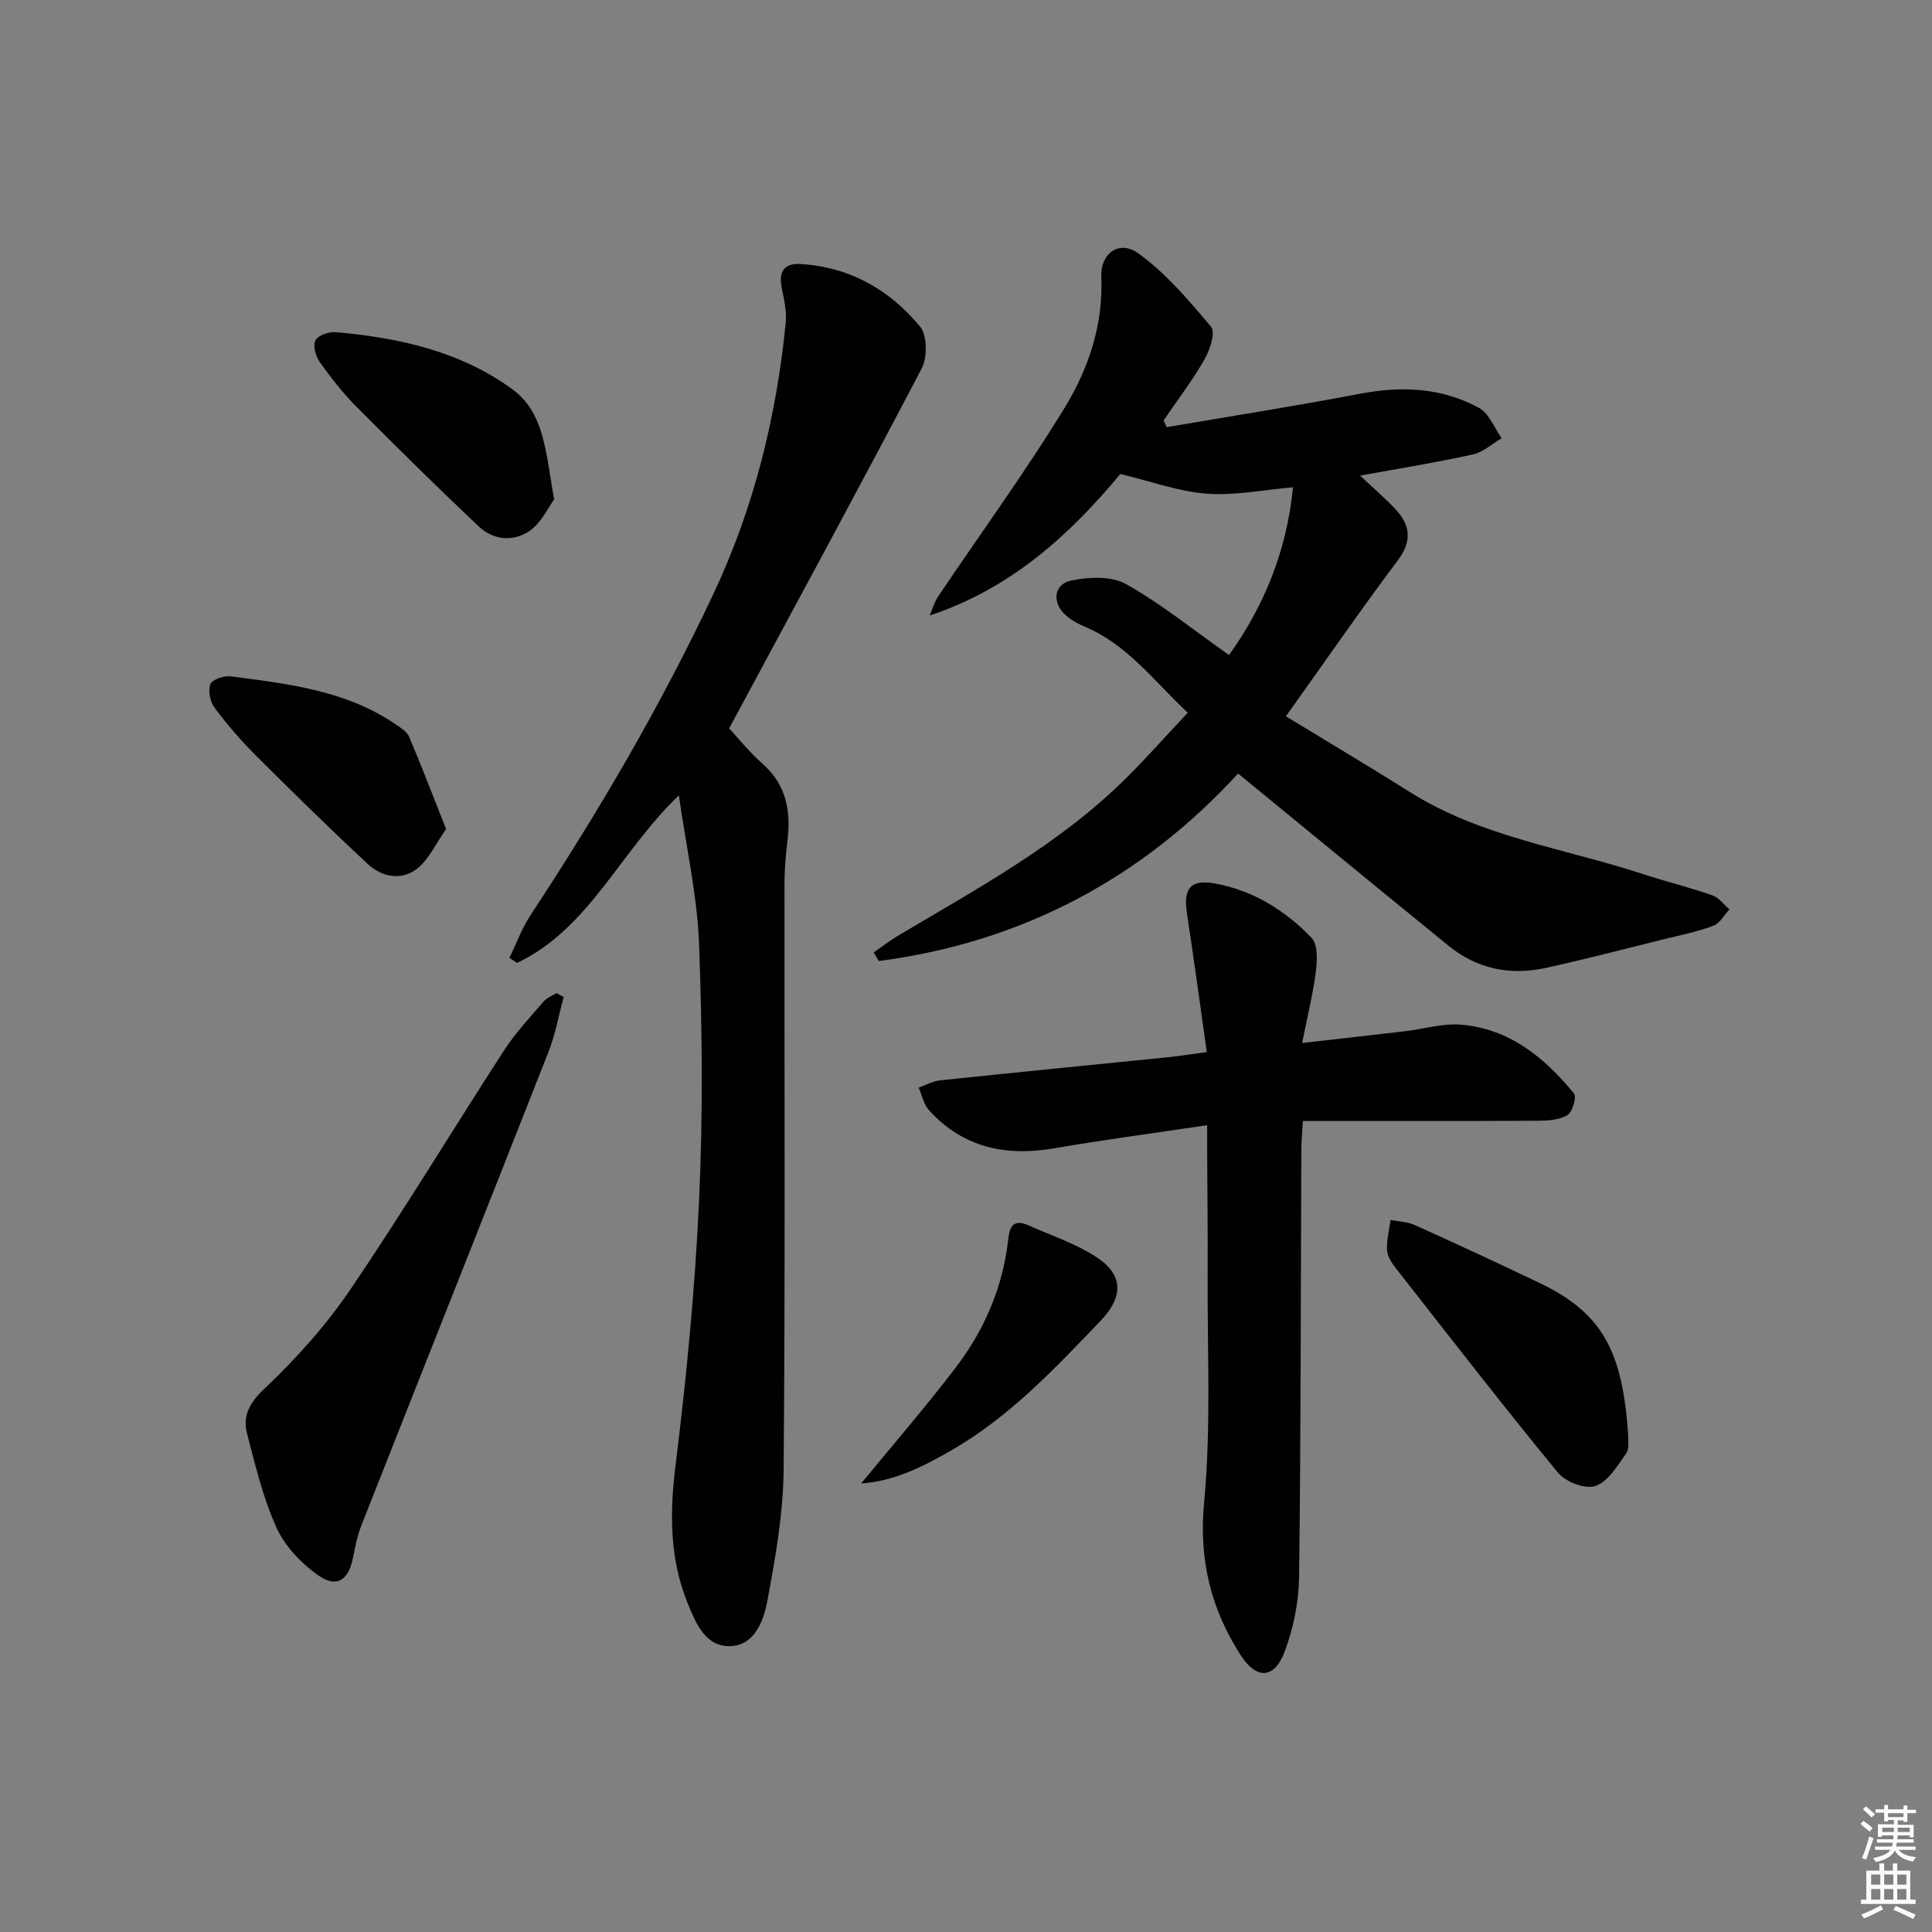
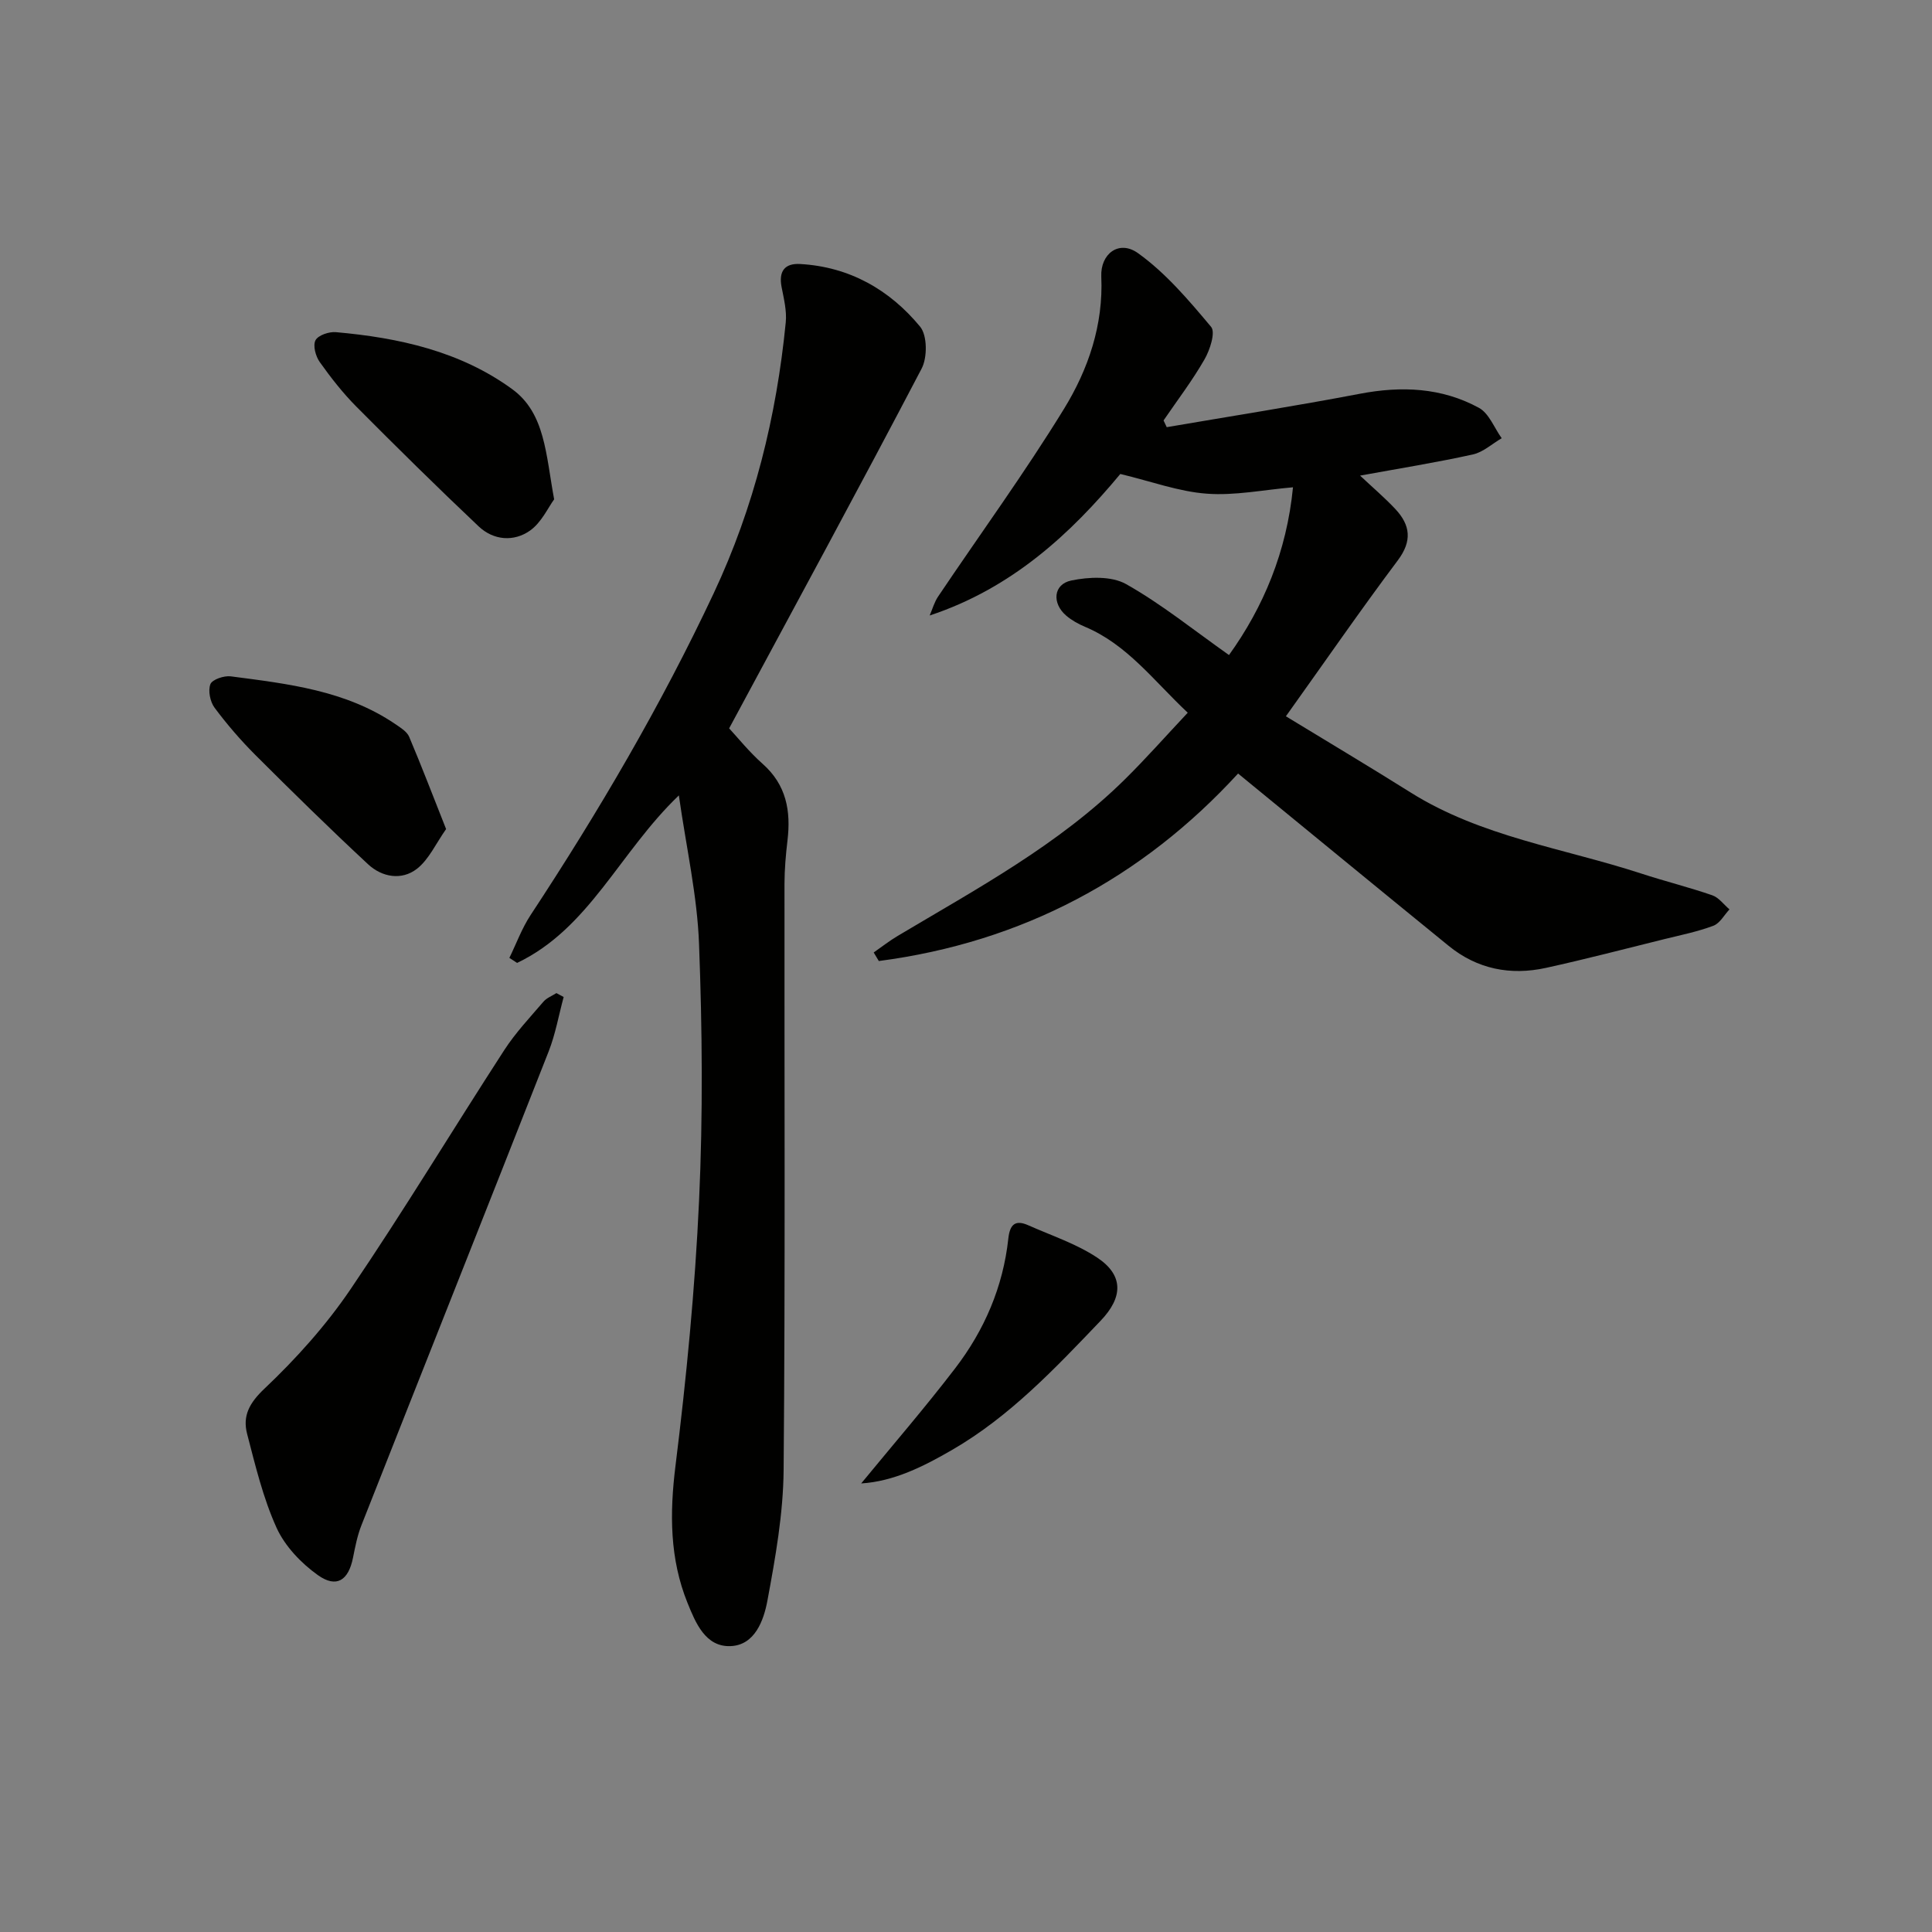
<svg xmlns="http://www.w3.org/2000/svg" enable-background="new 0 0 400 400" viewBox="0 0 400 400">
  <rect x="0" y="0" width="400" height="400" fill="#808080" stroke="none" />
  <g fill="#010100">
    <path d="m256.33 160.15c-19.87 21.68-44.73 34.94-74.38 38.82-.35-.59-.71-1.18-1.06-1.77 1.64-1.14 3.22-2.39 4.94-3.41 16.42-9.79 33.34-18.87 47.11-32.48 4.36-4.31 8.43-8.92 12.97-13.75-7.06-6.62-12.52-14.12-21.3-17.8-1.36-.57-2.72-1.33-3.84-2.28-3.02-2.56-2.71-6.52 1.02-7.29 3.64-.76 8.33-.96 11.35.74 7.32 4.12 13.93 9.48 21.31 14.69 7.11-9.89 11.95-21.37 13.25-34.73-6.11.52-12.05 1.76-17.86 1.32-5.8-.43-11.47-2.54-17.89-4.08-10.18 12.25-22.37 23.65-39.47 29.3.57-1.32.96-2.76 1.75-3.93 8.7-12.94 17.91-25.57 26.06-38.85 5.02-8.17 8.17-17.37 7.72-27.38-.21-4.71 3.66-7.69 7.61-4.85 5.76 4.13 10.53 9.77 15.13 15.26.94 1.12-.24 4.76-1.36 6.71-2.52 4.4-5.62 8.46-8.49 12.66.22.46.44.93.66 1.39 13.33-2.28 26.69-4.38 39.96-6.91 8.63-1.65 16.96-1.3 24.68 2.91 2.09 1.14 3.17 4.15 4.71 6.29-1.98 1.15-3.84 2.89-5.97 3.36-7.57 1.67-15.24 2.9-23.35 4.38 2.59 2.44 5.09 4.56 7.31 6.93 3.1 3.32 3.52 6.6.49 10.63-7.68 10.24-14.95 20.78-23.16 32.27 8.7 5.3 17.31 10.43 25.8 15.76 14.65 9.2 31.69 11.55 47.72 16.78 4.89 1.6 9.9 2.84 14.76 4.52 1.36.47 2.38 1.92 3.56 2.92-1.09 1.16-1.98 2.87-3.32 3.38-3.24 1.22-6.68 1.92-10.06 2.75-8.2 2.03-16.38 4.17-24.62 5.98-7.35 1.61-14.23.26-20.15-4.57-14.54-11.83-29.02-23.74-43.59-35.67z" />
    <path d="m140.55 164.68c-12.28 11.75-18.55 27.57-33.49 34.68-.53-.35-1.07-.69-1.6-1.04 1.44-2.95 2.58-6.1 4.37-8.83 14.09-21.41 27.03-43.45 37.94-66.67 8.37-17.82 12.99-36.58 14.91-56.06.24-2.39-.39-4.91-.86-7.33-.62-3.22.59-4.95 3.83-4.77 10.21.57 18.52 5.31 24.85 12.97 1.5 1.82 1.52 6.39.31 8.69-12.94 24.72-26.27 49.23-39.85 74.48 1.75 1.88 4.13 4.86 6.94 7.35 4.91 4.35 5.87 9.75 5.14 15.86-.35 2.96-.61 5.95-.62 8.93-.04 40.48.17 80.96-.18 121.44-.08 9.03-1.7 18.11-3.36 27.04-.76 4.06-2.59 9.18-7.6 9.39-5.25.23-7.3-4.91-8.94-8.95-3.69-9.12-3.71-18.54-2.49-28.36 2.27-18.27 4.05-36.65 4.89-55.04.81-17.62.66-35.33-.01-52.96-.36-10-2.63-19.94-4.18-30.82z" />
-     <path d="m249.93 232.96c-10.98 1.64-21.34 3.01-31.62 4.78-10.05 1.73-18.88-.11-25.93-7.83-1.12-1.22-1.48-3.14-2.19-4.73 1.49-.52 2.95-1.35 4.48-1.51 15.7-1.65 31.4-3.19 47.1-4.78 2.29-.23 4.57-.6 8.08-1.07-1.39-9.78-2.66-19.27-4.11-28.73-.78-5.07.71-7.08 5.71-6.19 7.93 1.41 14.61 5.57 20.09 11.26 1.32 1.37 1.19 4.65.9 6.95-.6 4.71-1.76 9.35-2.85 14.83 7.71-.88 14.57-1.64 21.42-2.45 3.79-.45 7.62-1.64 11.34-1.35 10.08.78 17.39 6.77 23.52 14.24.6.73-.31 3.88-1.35 4.5-1.71 1.01-4.1 1.15-6.21 1.16-15.99.08-31.98.05-48.57.05-.11 2.12-.3 4.03-.31 5.94-.13 29.49-.09 58.98-.47 88.47-.07 5.19-1.16 10.61-2.99 15.47-2.15 5.7-5.86 5.77-9.1.72-6.19-9.64-8.69-19.77-7.57-31.64 1.46-15.49.65-31.2.73-46.82.05-8.5-.06-17-.1-25.49 0-1.8 0-3.58 0-5.78z" />
    <path d="m116.7 206.42c-1.02 3.76-1.69 7.65-3.1 11.25-12.86 32.73-25.87 65.41-38.77 98.12-.84 2.13-1.29 4.44-1.74 6.7-.94 4.71-3.4 6.38-7.28 3.62-3.47-2.47-6.83-6-8.56-9.82-2.78-6.14-4.38-12.86-6.09-19.43-.96-3.72.45-6.38 3.61-9.37 6.57-6.22 12.75-13.11 17.82-20.59 11-16.21 21.14-33.02 31.8-49.47 2.33-3.6 5.33-6.78 8.13-10.05.67-.78 1.78-1.19 2.68-1.77.51.27 1 .54 1.5.81z" />
-     <path d="m337.1 297.12c-.08.91.31 2.76-.44 3.82-1.79 2.55-3.74 5.82-6.34 6.72-2.08.72-6.18-.84-7.74-2.73-11.51-14.01-22.61-28.35-33.79-42.62-.8-1.02-1.58-2.37-1.63-3.59-.07-2.04.46-4.09.74-6.14 1.68.33 3.49.37 5.01 1.05 8.63 3.9 17.23 7.87 25.77 11.96 13.22 6.31 17.25 14.27 18.42 31.53z" />
    <path d="m114.73 103.38c-1.25 1.7-2.62 4.79-4.99 6.47-3.36 2.37-7.55 2.04-10.63-.86-8.58-8.11-16.99-16.41-25.31-24.78-2.8-2.82-5.29-6-7.6-9.25-.85-1.19-1.45-3.42-.88-4.51.54-1.04 2.8-1.81 4.22-1.68 13.04 1.15 25.76 3.97 36.48 11.78 6.87 4.98 6.98 13.53 8.71 22.83z" />
    <path d="m92.36 171.65c-2.13 3.02-3.56 6.29-6.03 8.22-3.17 2.47-7.24 1.75-10.12-.93-7.92-7.36-15.64-14.94-23.29-22.58-3.05-3.05-5.9-6.35-8.48-9.81-.93-1.24-1.4-3.54-.88-4.9.38-.97 2.83-1.8 4.22-1.62 11.85 1.55 23.8 2.9 34.07 9.89 1.07.73 2.4 1.54 2.86 2.62 2.57 6.06 4.91 12.21 7.65 19.11z" />
    <path d="m178.3 307.13c6.58-8.01 13.26-15.74 19.46-23.84 6.05-7.89 9.92-16.87 11-26.84.32-2.95 1.43-3.98 4.16-2.76 4.79 2.13 9.9 3.81 14.22 6.67 5.54 3.67 5.38 8.23.74 13.08-9.43 9.86-18.8 19.82-30.74 26.74-5.92 3.43-12.08 6.53-18.84 6.95z" />
  </g>
-   <path d="m385.2 377.6.6-.6c.6.4 1.3.9 1.9 1.5l-.6.7c-.8-.6-1.4-1.1-1.9-1.6zm.3 7.1c.6-1.4 1.1-2.9 1.5-4.5.3.1.6.3.9.4-.5 1.4-1 2.9-1.5 4.4zm.2-10.1.6-.6c.7.5 1.3 1.1 1.9 1.6l-.7.7c-.6-.6-1.2-1.2-1.8-1.7zm8.4-.8h.8v.9h1.8v.7h-1.8v1.8h-.8v-.3h-1.2v.9h3.3v2.6h-.8v-.4h-2.5c0 .3 0 .6-.1.8h3.4v.7h-3.5c0 .3-.1.6-.1.8h4v.7h-3.5c.7.9 1.9 1.3 3.6 1.5-.2.2-.4.5-.6.9-1.9-.3-3.2-1.1-3.8-2.3-.5 1.1-1.8 2-3.9 2.4-.2-.3-.4-.5-.6-.8 1.9-.4 3.1-.9 3.6-1.7h-3.2v-.7h3.5c.1-.2.1-.5.2-.8h-3.3v-.7h3.4c0-.2 0-.5 0-.8h-2.4v.3h-.8v-2.6h3.3v-.9h-1.2v.3h-.8v-1.8h-1.8v-.7h1.8v-.9h.8v.9h3.2zm-4.4 5.5h2.4c0-.3 0-.6 0-.9h-2.4zm1.2-3.1h3.2v-.8h-3.2zm4.4 2.2h-2.4v.9h2.5v-.9z" fill="#fcfbfa" />
-   <path d="m389.2 385.8h.9v1.5h1.8v-1.5h.9v1.5h2.7v6h1.1v.9h-11.3v-.9h1.1v-6h2.7v-1.5zm.2 8.7.5.8c-1.2.6-2.5 1.3-4 1.9-.2-.3-.3-.6-.6-.8 1.6-.6 3-1.3 4.1-1.9zm-2-4.3h1.9v-2.1h-1.9zm0 3.1h1.9v-2.2h-1.9zm2.7-3.1h1.9v-2.1h-1.9zm0 3.1h1.9v-2.2h-1.9zm2.4 1.3c1.4.6 2.7 1.2 4.1 1.8l-.5.9c-1.5-.7-2.8-1.4-4.1-1.9zm2.2-6.5h-1.9v2.1h1.9zm-1.9 5.2h1.9v-2.2h-1.9z" fill="#fcfbfa" />
</svg>